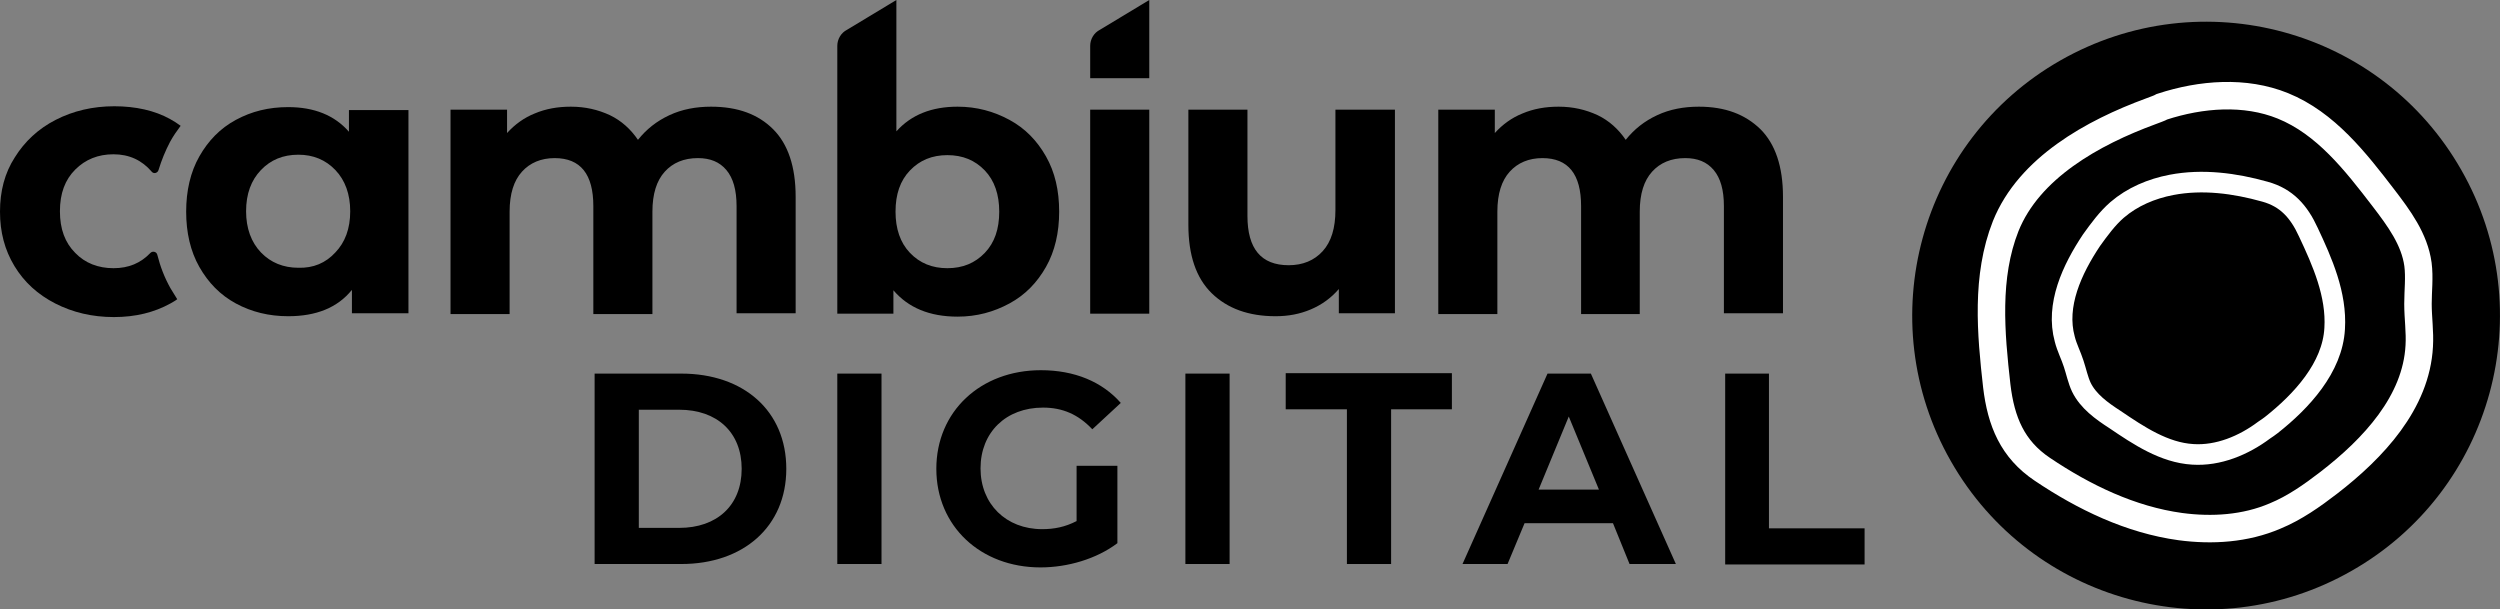
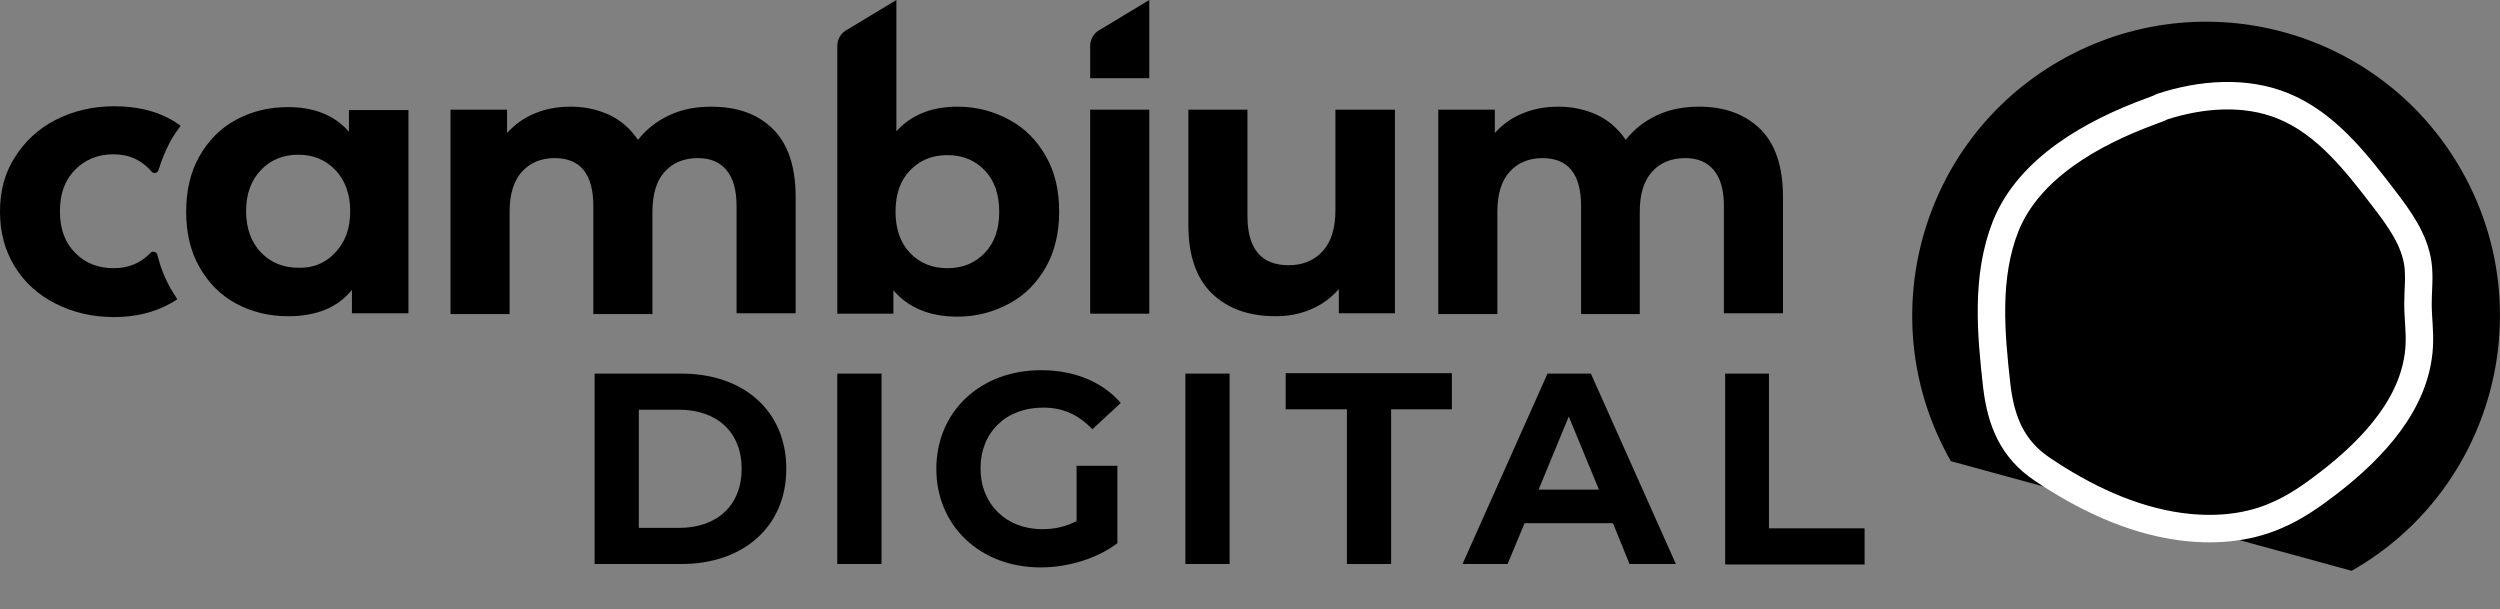
<svg xmlns="http://www.w3.org/2000/svg" version="1.1" id="Ebene_1" x="0px" y="0px" viewBox="0 0 588.2 143.4" style="enable-background:new 0 0 588.2 143.4;" xml:space="preserve">
  <rect x="0" y="0" width="588.2" height="143.4" fill="#808080" stroke="none" />
  <style type="text/css">
	.st0{fill:none;stroke:#FFFFFF;stroke-width:6.464;stroke-miterlimit:10;}
	.st1{fill:none;stroke:#FFFFFF;stroke-width:4.848;stroke-miterlimit:10;}
	.st2{fill:#FFFFFF;}
	.st3{fill:none;stroke:#000000;stroke-width:8.885;stroke-miterlimit:10;}
	.st4{fill:none;stroke:#000000;stroke-width:6.462;stroke-miterlimit:10;}
</style>
  <g>
    <g>
      <g>
        <rect x="256.5" y="25.8" width="13.9" height="48" />
      </g>
    </g>
    <path d="M181.9,30.4c3.5,3.5,5.3,8.8,5.3,15.9v27.4h-13.9V48.5c0-3.8-0.8-6.6-2.4-8.5c-1.6-1.9-3.8-2.8-6.7-2.8   c-3.3,0-5.9,1.1-7.8,3.2c-1.9,2.1-2.9,5.2-2.9,9.4v24.1h-13.9V48.5c0-7.5-3-11.3-9.1-11.3c-3.2,0-5.8,1.1-7.7,3.2   c-1.9,2.1-2.9,5.2-2.9,9.4v24.1h-13.9V25.8h13.3v5.5c1.8-2,4-3.6,6.5-4.6c2.6-1.1,5.4-1.6,8.5-1.6c3.4,0,6.4,0.7,9.2,2   c2.7,1.3,4.9,3.3,6.6,5.8c2-2.5,4.4-4.4,7.4-5.8c3-1.4,6.3-2,9.8-2C173.6,25.1,178.4,26.9,181.9,30.4z" />
    <path d="M237.5,28.2c3.7,2,6.5,4.9,8.6,8.6c2.1,3.7,3.1,8,3.1,13c0,4.9-1,9.3-3.1,13c-2.1,3.7-4.9,6.6-8.6,8.6   c-3.7,2-7.7,3.1-12.2,3.1c-6.6,0-11.6-2.1-15.1-6.2v5.5H197v-63c0-1.6,0.9-3.1,2.3-3.8l11.6-7v30.9c3.5-3.9,8.3-5.8,14.4-5.8   C229.8,25.1,233.8,26.2,237.5,28.2z M231.7,59.5c2.3-2.4,3.4-5.6,3.4-9.7c0-4-1.1-7.3-3.4-9.7c-2.3-2.4-5.2-3.6-8.8-3.6   c-3.6,0-6.5,1.2-8.8,3.6c-2.3,2.4-3.4,5.6-3.4,9.7c0,4,1.1,7.3,3.4,9.7c2.3,2.4,5.2,3.6,8.8,3.6C226.5,63.1,229.4,61.9,231.7,59.5z   " />
    <path d="M256.5,18.4v-7.6c0-1.6,0.9-3.1,2.3-3.8l11.6-7v18.4H256.5z" />
    <path d="M328.2,25.8v47.9H315v-5.7c-1.8,2.1-4,3.7-6.6,4.8c-2.6,1.1-5.3,1.6-8.3,1.6c-6.3,0-11.3-1.8-15-5.4   c-3.7-3.6-5.5-9-5.5-16.1V25.8h13.9v25c0,7.7,3.2,11.6,9.7,11.6c3.3,0,6-1.1,8-3.3c2-2.2,3-5.4,3-9.7V25.8H328.2z" />
    <path d="M414.2,30.4c3.5,3.5,5.3,8.8,5.3,15.9v27.4h-13.9V48.5c0-3.8-0.8-6.6-2.4-8.5c-1.6-1.9-3.8-2.8-6.7-2.8   c-3.3,0-5.9,1.1-7.8,3.2c-1.9,2.1-2.9,5.2-2.9,9.4v24.1H372V48.5c0-7.5-3-11.3-9.1-11.3c-3.2,0-5.8,1.1-7.7,3.2   c-1.9,2.1-2.9,5.2-2.9,9.4v24.1h-13.9V25.8h13.3v5.5c1.8-2,4-3.6,6.5-4.6c2.6-1.1,5.4-1.6,8.5-1.6c3.4,0,6.4,0.7,9.2,2   c2.7,1.3,4.9,3.3,6.6,5.8c2-2.5,4.4-4.4,7.4-5.8c3-1.4,6.3-2,9.8-2C405.9,25.1,410.6,26.9,414.2,30.4z" />
    <path d="M139.9,87.9h20.4c14.7,0,24.7,8.8,24.7,22.4c0,13.6-10.1,22.4-24.7,22.4h-20.4V87.9z M159.8,124.2   c8.9,0,14.7-5.3,14.7-13.9c0-8.6-5.8-13.9-14.7-13.9h-9.5v27.8H159.8z" />
    <path d="M197,87.9h10.4v44.8H197V87.9z" />
    <path d="M253.4,109.6h9.5v18.2c-4.9,3.7-11.7,5.7-18.1,5.7c-14.1,0-24.5-9.7-24.5-23.2c0-13.5,10.4-23.2,24.6-23.2   c7.9,0,14.4,2.7,18.8,7.7L257,101c-3.3-3.5-7-5.1-11.6-5.1c-8.7,0-14.7,5.8-14.7,14.3c0,8.4,6,14.3,14.5,14.3   c2.8,0,5.4-0.5,8.1-1.9V109.6z" />
    <path d="M278.9,87.9h10.4v44.8h-10.4V87.9z" />
    <path d="M316.8,96.3h-14.3v-8.5h39.1v8.5h-14.3v36.4h-10.4V96.3z" />
    <path d="M379.5,123.1h-20.8l-4,9.6h-10.6l20-44.8h10.2l20,44.8h-10.9L379.5,123.1z M376.2,115.2L369.1,98l-7.1,17.2H376.2z" />
    <path d="M405.8,87.9h10.4v36.4h22.5v8.5h-32.8V87.9z" />
    <g>
-       <path d="M553.3,134.3c33.2-18.9,44.7-61.2,25.8-94.3C560.2,6.8,518-4.7,484.8,14.2c-33.2,18.9-44.7,61.2-25.8,94.3    C477.9,141.7,520.2,153.2,553.3,134.3z" />
+       <path d="M553.3,134.3c33.2-18.9,44.7-61.2,25.8-94.3C560.2,6.8,518-4.7,484.8,14.2c-33.2,18.9-44.7,61.2-25.8,94.3    z" />
      <g>
        <path class="st0" d="M506,26.2c-13.6,5-28.6,13.3-34.1,27c-4.7,11.9-3.5,25.2-2.1,37.6c1,8.4,3.7,14.9,10.7,19.6     c9.8,6.6,20.8,11.9,32.5,13.5c7.5,1,15.3,0.5,22.3-2.5c4.6-1.9,8.7-4.8,12.6-7.8c10.5-8.1,20.6-18.9,21.3-32.2     c0.2-3.3-0.3-6.6-0.3-9.9c0-3.1,0.4-6.2,0-9.3c-0.8-5.9-4.5-10.9-8.1-15.6c-6.6-8.6-13.6-17.6-23.7-21.7     c-8.9-3.6-19.2-2.8-28.4,0.2C508,25.5,507,25.8,506,26.2z" />
-         <path class="st1" d="M534.4,100c7.1-5.6,14.4-13.5,14.9-22.7c0.5-8-2.9-15.7-6.2-22.7c-2.2-4.8-5.1-8.1-10.2-9.5     c-7.1-2-14.7-3-22-1.6c-4.7,0.9-9.2,2.8-12.8,5.9c-2.3,2-4.2,4.6-6,7.1c-4.6,6.9-8.5,15.3-6.3,23.3c0.5,2,1.5,3.9,2.1,5.8     c0.6,1.8,1,3.8,1.8,5.5c1.6,3.3,4.8,5.6,7.9,7.6c5.6,3.8,11.6,7.8,18.3,8.2c6,0.4,12-2.1,16.8-5.7     C533.3,100.8,533.9,100.4,534.4,100z" />
      </g>
    </g>
    <path d="M40.1,67.8c-1.4-2.5-2.4-5.1-3.1-7.9c-0.2-0.7-1.1-0.9-1.6-0.4c-2.3,2.4-5.1,3.6-8.7,3.6c-3.6,0-6.7-1.2-9-3.6   c-2.4-2.4-3.6-5.6-3.6-9.8s1.2-7.4,3.6-9.8c2.4-2.4,5.4-3.6,9-3.6c3.7,0,6.7,1.4,9,4.1c0.5,0.6,1.4,0.3,1.6-0.4   c0.7-2.3,1.6-4.5,2.7-6.6c0.7-1.3,1.6-2.6,2.5-3.8c-0.8-0.6-1.6-1.1-2.5-1.6C36.4,26,31.9,25,26.9,25c-5.1,0-9.7,1.1-13.8,3.2   c-4.1,2.1-7.3,5.1-9.6,8.8C1.1,40.7,0,45,0,49.8c0,4.8,1.1,9,3.4,12.8c2.3,3.8,5.5,6.7,9.6,8.8c4.1,2.1,8.7,3.2,13.8,3.2   c5.1,0,9.5-1.1,13.3-3.2c0.5-0.3,1.1-0.6,1.6-1C41.2,69.5,40.6,68.7,40.1,67.8z" />
    <g>
      <path d="M96.1,25.8v47.9H82.8v-5.5c-3.4,4.2-8.4,6.2-15,6.2c-4.5,0-8.6-1-12.3-3c-3.7-2-6.5-4.9-8.6-8.6c-2.1-3.7-3.1-8.1-3.1-13    c0-4.9,1-9.3,3.1-13c2.1-3.7,4.9-6.6,8.6-8.6c3.7-2,7.7-3,12.3-3c6.1,0,10.9,1.9,14.3,5.8v-5.1H96.1z M78.9,59.4    c2.3-2.4,3.5-5.6,3.5-9.7c0-4-1.2-7.3-3.5-9.7c-2.3-2.4-5.2-3.6-8.7-3.6c-3.6,0-6.5,1.2-8.8,3.6c-2.3,2.4-3.5,5.6-3.5,9.7    c0,4,1.2,7.3,3.5,9.7c2.3,2.4,5.3,3.6,8.8,3.6C73.7,63.1,76.6,61.9,78.9,59.4z" />
    </g>
  </g>
</svg>